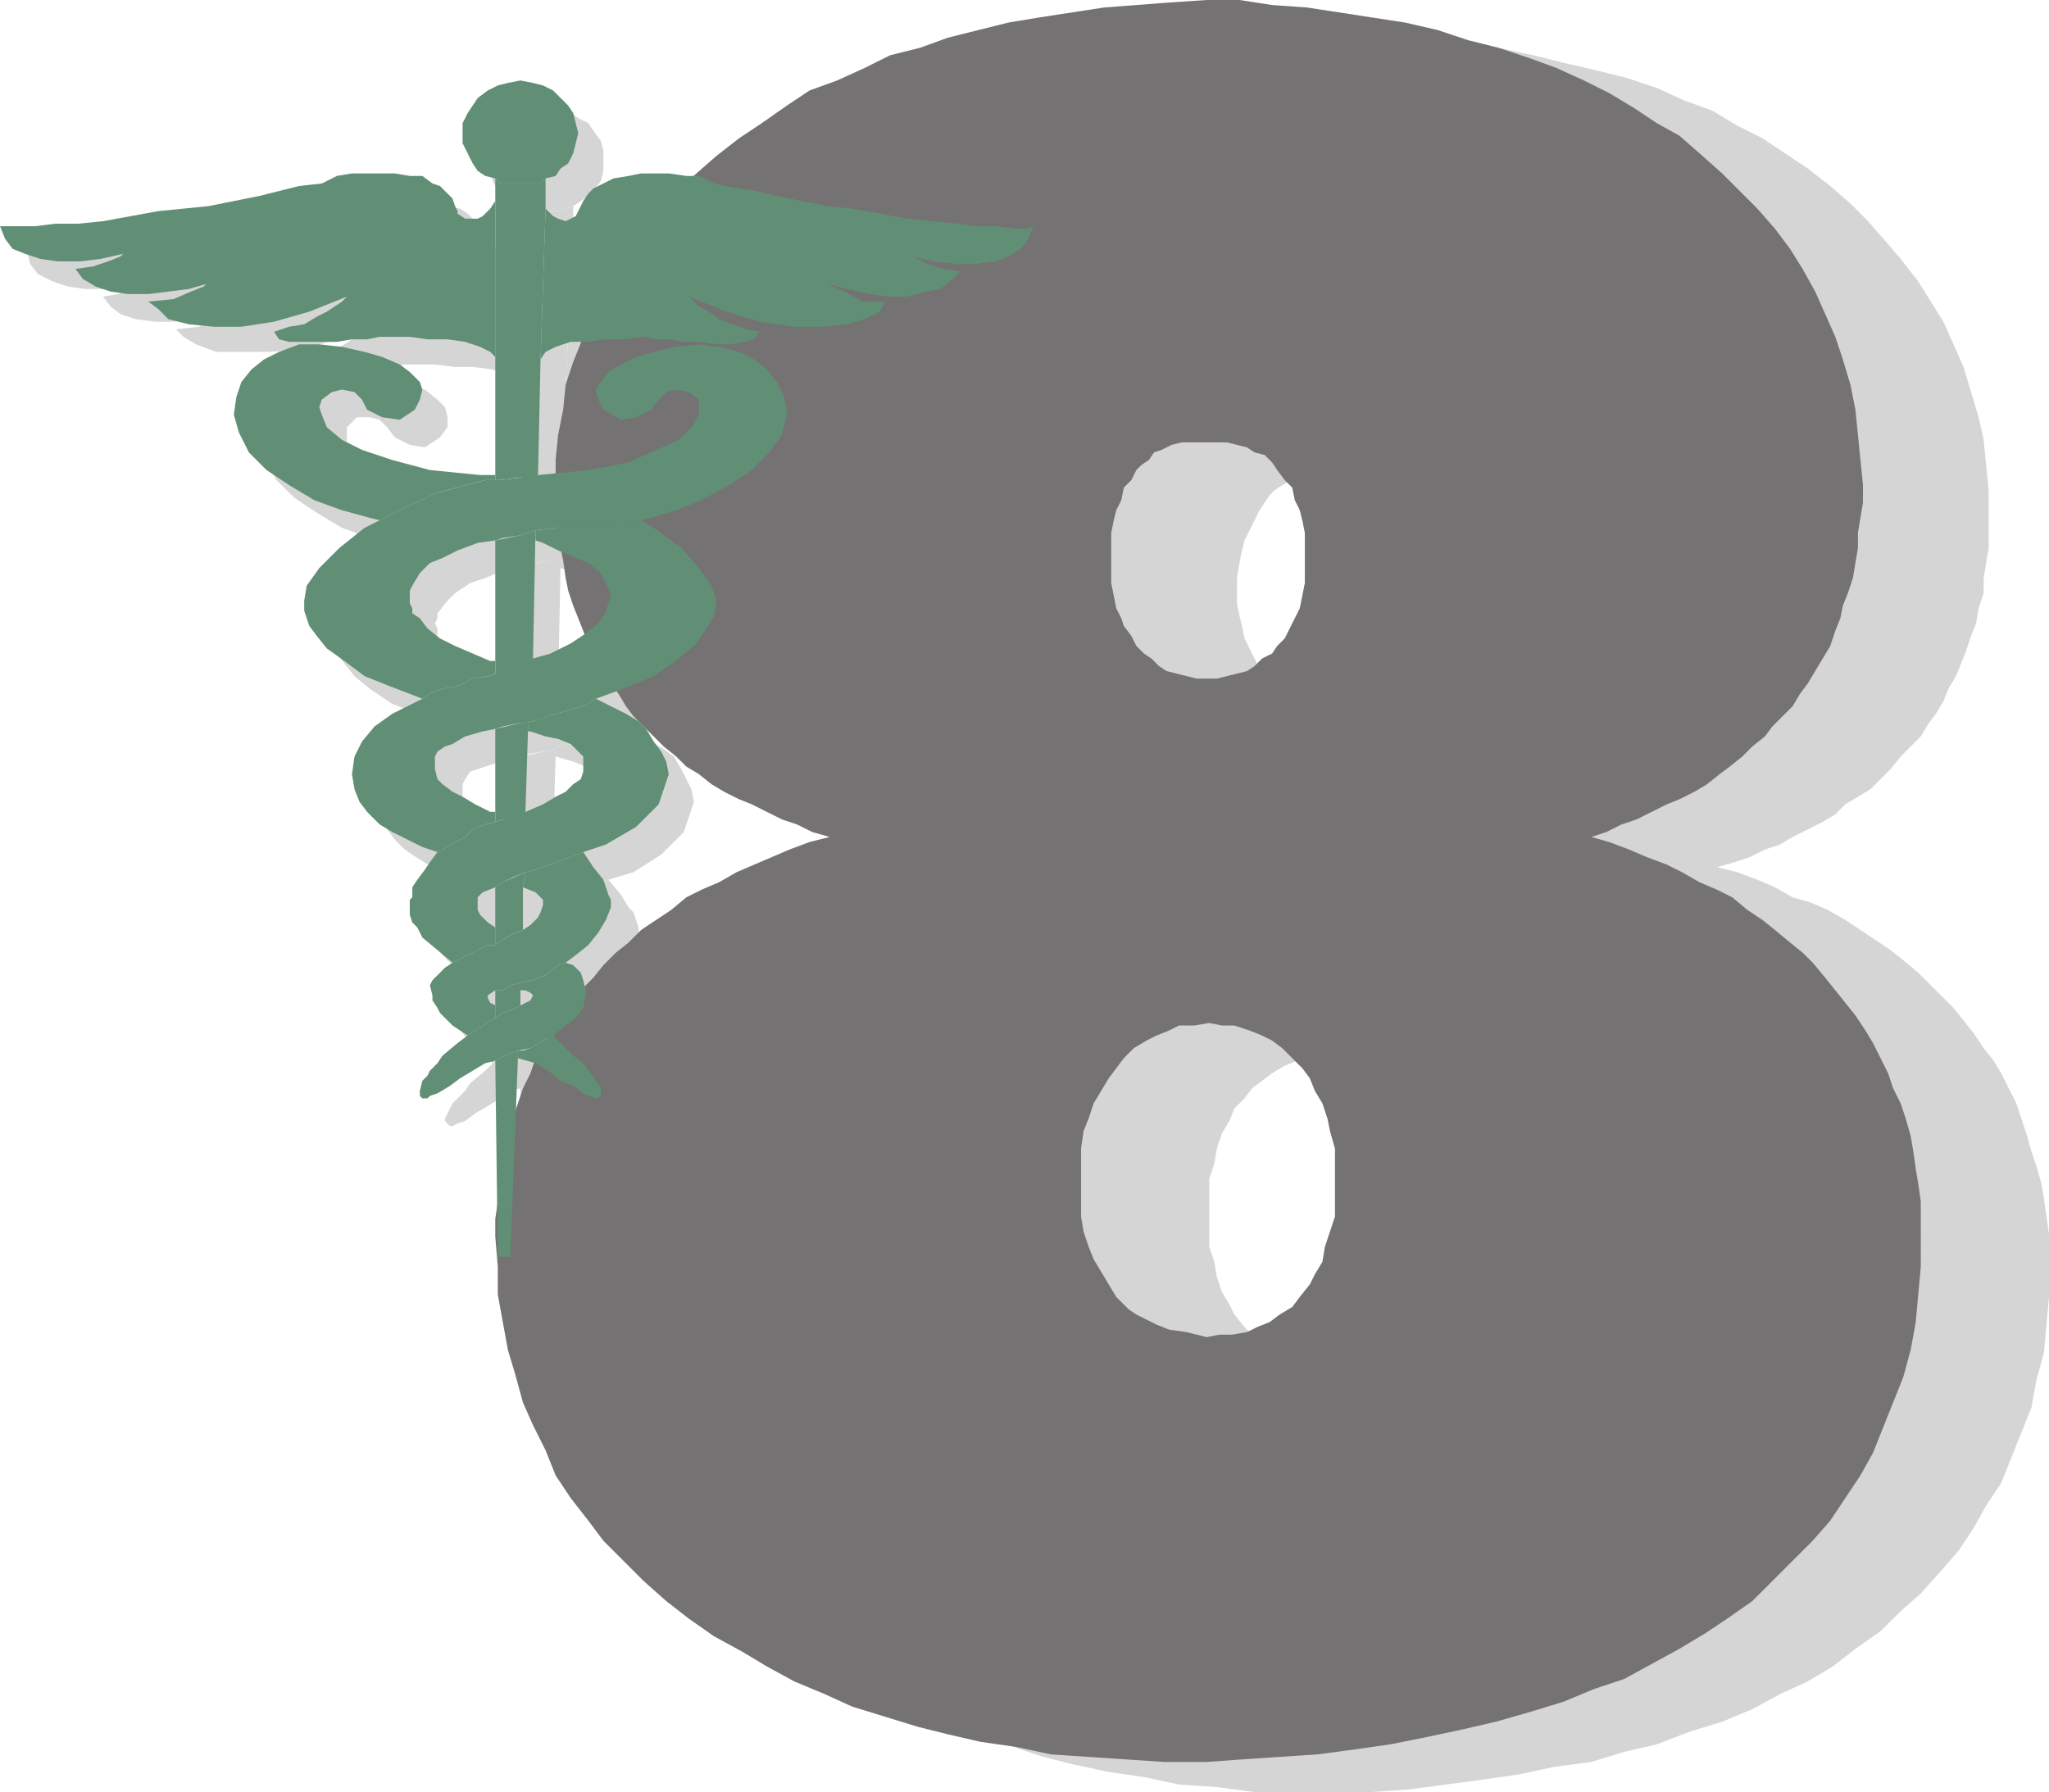
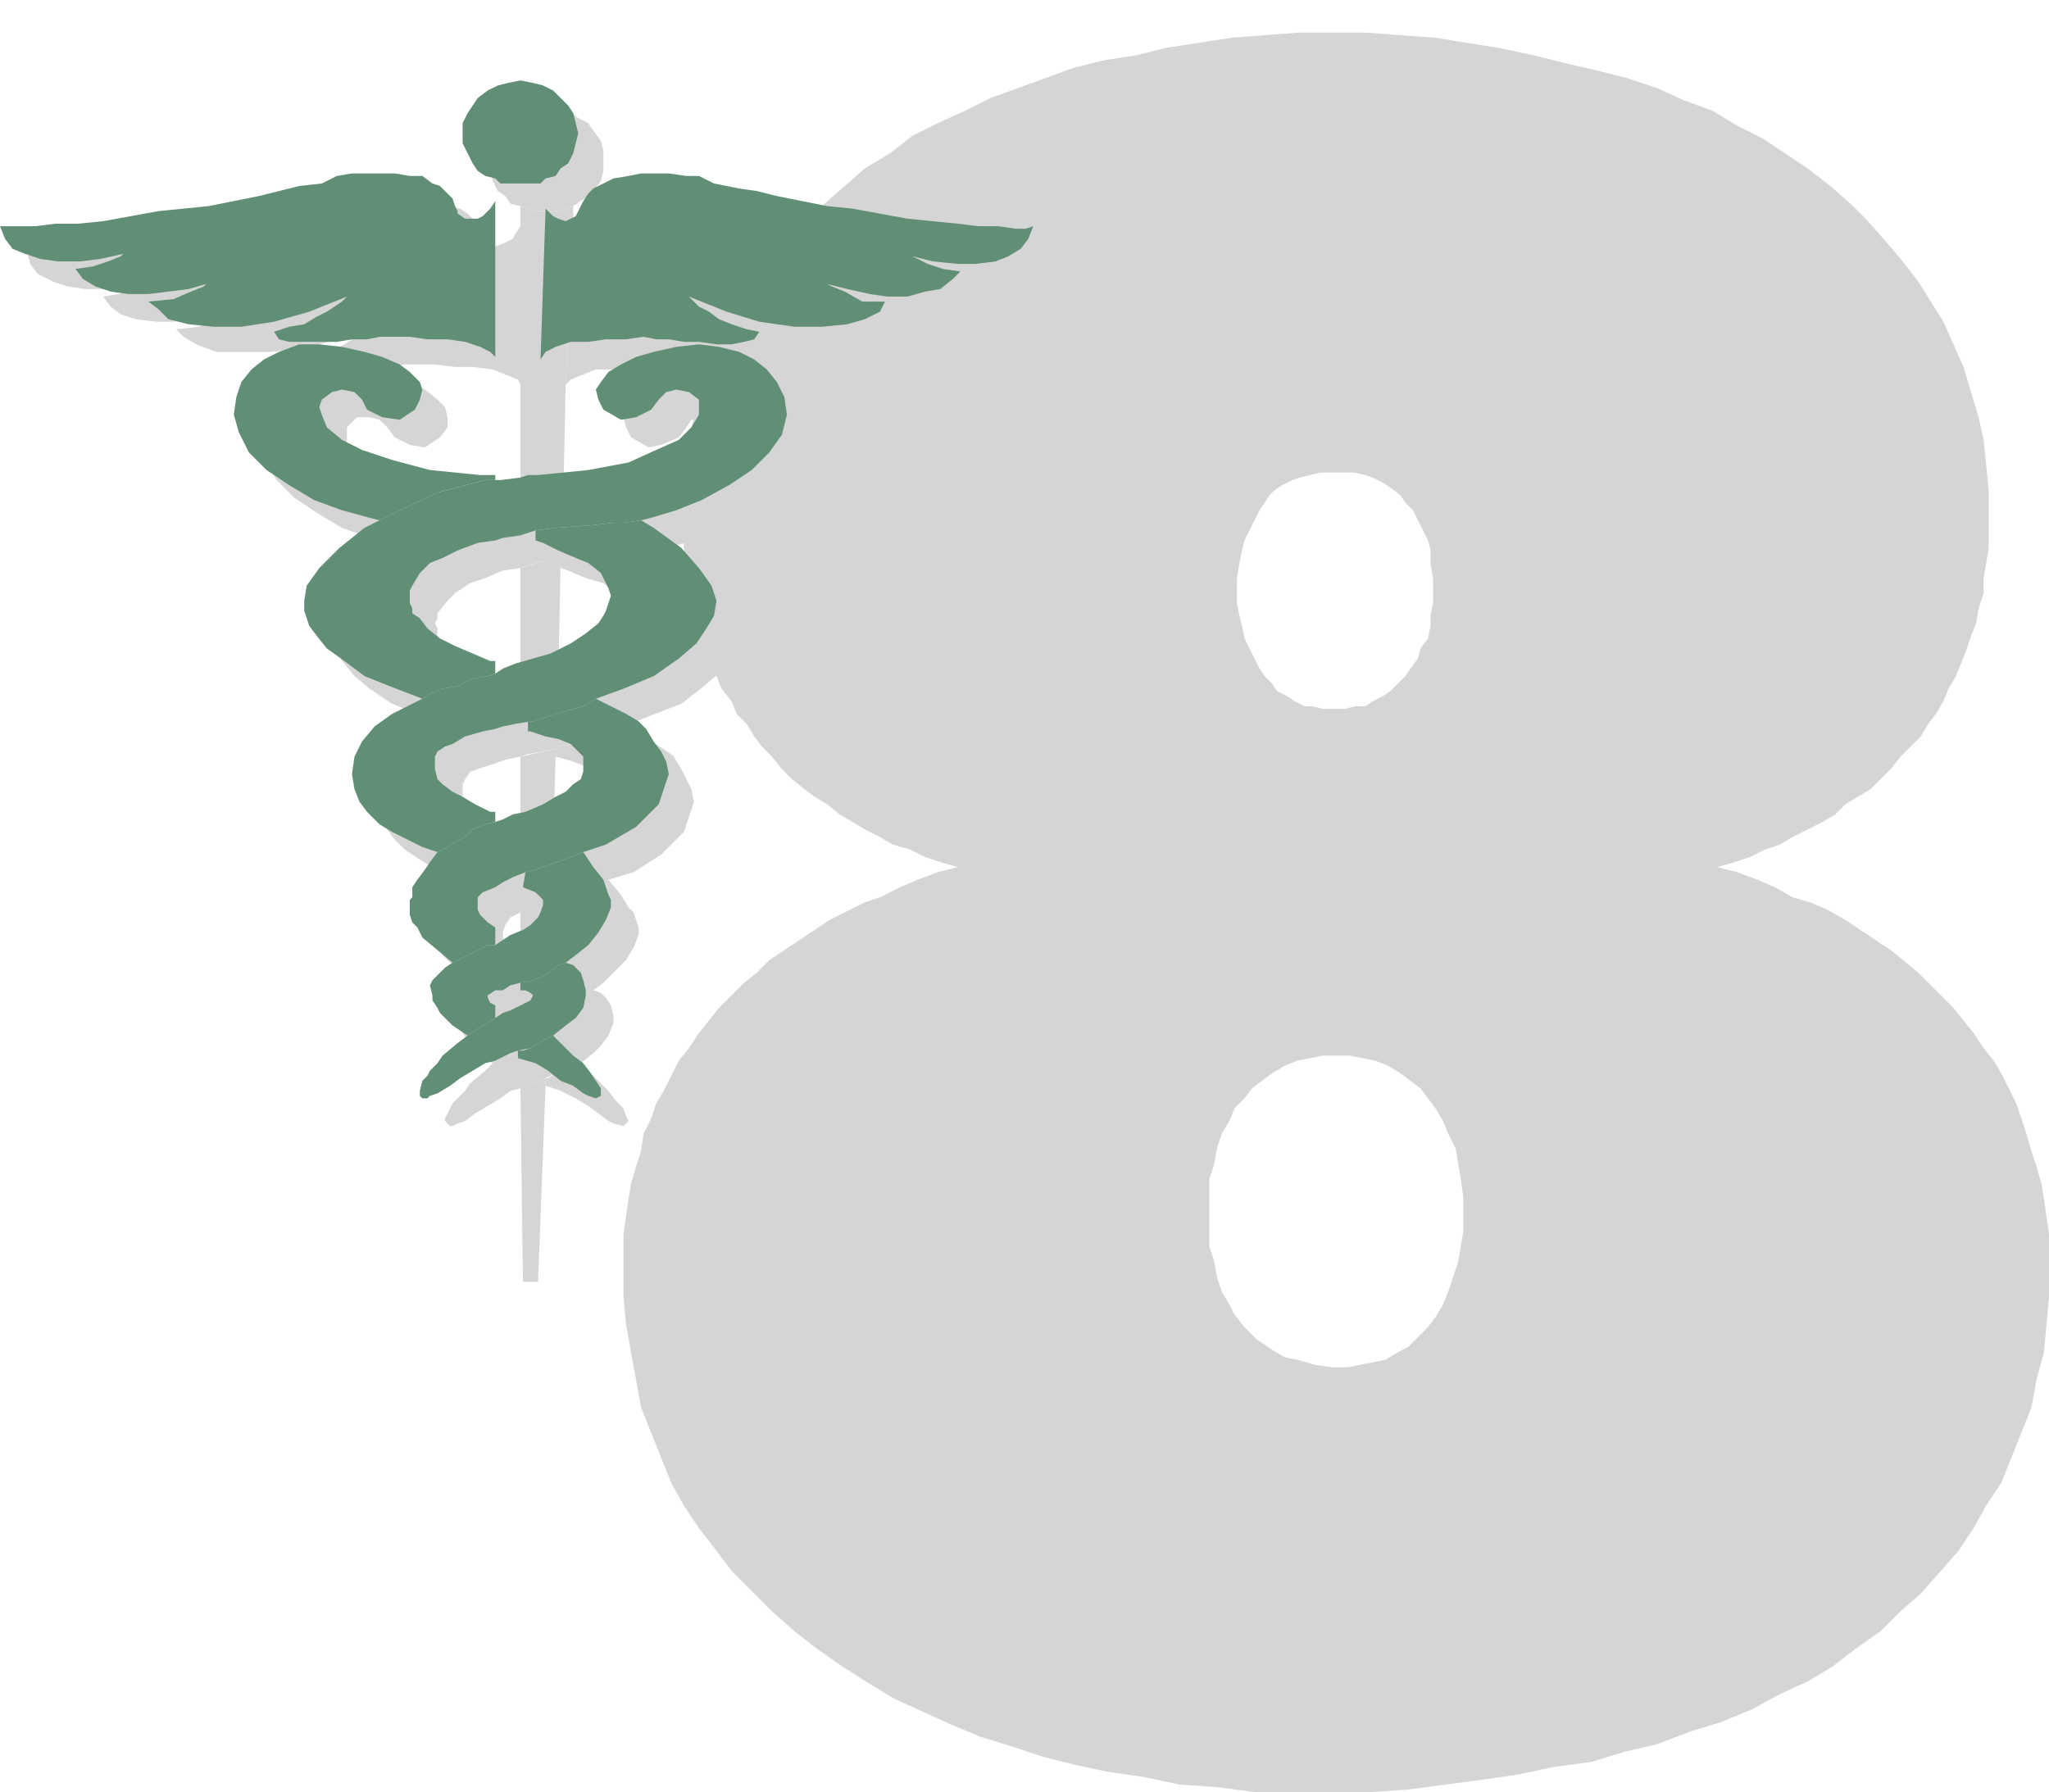
<svg xmlns="http://www.w3.org/2000/svg" width="611.25" height="534.75">
  <path fill="#d6d5d5" fill-rule="evenodd" d="M397.5 141V9.75H408l9.75.75 10.5.75 9 1.5 9.75 1.5 10.5 2.25 9 2.25 9.75 2.25 9 2.25 9 3L502.5 30l8.25 3 7.5 4.5 7.5 3.75 13.5 9L546 55.5l6 5.25 5.25 5.25 5.25 6 4.5 5.25 5.25 6.75 7.5 12 6 13.5 4.5 15 1.5 6.75 1.5 15v17.25l-1.5 9v4.5l-1.5 4.5-.75 4.5-1.5 3.75-1.5 4.5-3 7.5-2.25 3.75-1.5 3.75-2.25 3.75-2.25 3-2.25 3.75-6 6-3 3.75-6 6-7.5 4.5-3 3-3.75 2.25-9 4.5L531 252l-4.5 1.5-4.5 2.25-4.5 1.5-5.25 1.5 6 1.5 6 2.25 5.25 2.25 5.25 3 5.25 1.5 5.25 2.25 5.25 3 13.5 9 3.75 3 4.5 3.75 10.5 10.5 6 7.5 3 4.5 3 3.75 2.25 3.75 4.5 9 3 9 1.5 5.25 1.5 4.5 1.5 5.25.75 4.5 1.5 10.5V387l-1.5 16.5-2.25 8.25L606 420l-9 22.5-4.5 6.75-3.75 6.75-4.5 6.75-5.25 6-6 6.75-6 5.25-6 6-7.5 5.25-6.75 5.25-7.5 4.5-8.25 3.75-8.25 4.5-9 3.75-9.75 3-9.75 3.75-9.75 2.25-9.75 3-11.25 1.5-10.5 2.25-10.5 1.5-22.5 3-11.25.75H397.5V408h4.5l11.25-2.25 3.75-2.25 3-1.5 6-6 2.25-3 2.25-3.75 1.5-3.75 3-9 1.5-9V357l-.75-5.25-1.5-9-2.25-4.5-1.5-3.75-2.25-3.75-4.5-6-6-4.5L414 318l-3.75-1.5-7.5-1.5h-8.25l-7.5 1.5-3.75 1.5-3.75 2.25-6 4.5-2.25 3-3 3-1.5 3.75-2.25 3.75-1.5 4.5-.75 4.5-1.5 4.5V372l1.5 4.5.75 4.5 1.5 4.5 2.25 3.75 1.5 3 3 3.75 3.75 3.75 4.5 3 3.75 2.25 3.75.75 5.25 1.5 5.25.75v126.75h-23.25l-11.25-1.5-11.25-.75-10.5-2.25-10.5-1.5-10.5-2.25-9-2.25-9-3-9.75-3-9-3.75L267 507l-7.5-4.5-8.25-5.25-7.5-5.25-6.75-5.25-6.75-6-12-12-4.5-6-5.25-6.75-4.5-6.75-3.75-6.75-9-22.5-4.5-24.75L186 387v-18.75l1.5-10.5.75-4.5 1.5-5.25 1.5-4.5.75-5.25 2.25-4.5 1.5-4.5 2.25-3.75 4.5-9 3-3.75 3-4.5 6-7.5 7.5-7.5 3.75-3 3.75-3.75 18-12 10.5-5.25 4.5-1.5 6-3 5.25-2.25 6-2.25 6-1.5-5.25-1.5-4.5-1.5-4.5-2.25-5.25-1.5-3.75-2.25-4.5-2.25-7.5-4.5-3.75-3-3.75-2.25-3-2.25-3.75-3-3-3-3-3.75-3-3-2.25-3-2.25-3.75-3-3-1.5-3.75-3-3.75-3-7.5-1.5-4.5-1.5-3.75-1.5-4.5-.75-3.75-1.5-4.5v-4.5l-1.5-9v-17.25l1.5-15 1.5-6.75 2.25-7.5 2.25-6.75 6-13.5 3.75-6.75 3.75-6 4.5-6 5.25-6L246 60.75l12-10.5 7.5-4.5 6.75-5.25 7.5-3.75L288 33l7.5-3.75 24.75-9 9-2.25 9.75-1.5 9-2.25 19.5-3 19.5-1.5h10.5V141h-3.75l-6 1.5-2.25.75-3 1.5-2.25 1.5-1.5 1.5-3 4.5-4.5 9-.75 3-.75 3.75-.75 4.5v7.5l.75 3.75.75 3 .75 3.75 4.5 9 1.5 2.25 2.25 2.25 1.5 2.25 3 1.5 2.25 1.5 3 1.5h2.25l3 .75h6.75l3-.75h3l2.25-1.5 3-1.5 2.25-1.5 4.5-4.5 1.5-2.25 2.25-3 .75-3 2.25-3 .75-3.75v-3l.75-3.75v-7.5l-.75-4.5v-3.75l-.75-3-4.5-9-2.25-2.25-1.5-2.25-3-2.25-2.25-1.5-3-1.5-2.25-.75-3-.75h-6.75m-240 9.75L168 150l.75-35.25 2.25-45V61.5l-4.5 1.5h-6l-3-.75-2.25-.75v90l2.25-.75m9 54 .75-37.5h-4.5l-7.5 2.25v39.75l11.25-4.5M165 250.5l.75-24.75v-2.25l-10.5 2.25v27.75l9.75-3m-9 132h4.5l2.25-58.5v-2.25l-2.25.75-3 1.5-2.25.75.75 57.75m6.75-74.25V303l.75-1.5-6 1.5-2.25.75V312l2.25-1.5 3-.75 2.25-1.5m.75-22.5.75-13.5v-3.75l-6.75 2.25-2.25 1.5v18l2.25-1.5 6-3" />
  <path fill="#d6d5d5" fill-rule="evenodd" d="M160.5 63h6l4.5-1.5 4.5-3L177 57l2.25-3 .75-3v-6l-.75-3-2.25-3-1.5-2.25-3-1.5-3-2.25h-3l-3.75-.75-3 .75H156l-3 2.25-2.25 1.5L148.5 39l-1.5 3-1.5 6 1.5 6 1.5 3 2.25 1.5 1.5 2.25 3 .75 2.25.75 3 .75m-5.25 4.5-1.5 2.25-.75 1.5-3 1.5-2.25.75-.75-.75-2.25-.75-.75-.75-.75-1.5-.75-2.25-.75-1.5-2.25-2.25-2.25-1.5-3.75-.75-3.75-1.5H126l-4.5-.75H117l-9 1.5-4.5 1.5-6.75 1.5-12 3-6.75.75-7.5 1.5-8.25.75-7.5 2.25-8.25.75-7.5 1.5-8.25.75h-6l-6 .75H8.25l.75 3 2.25 3 4.5 2.25 4.5 1.5 5.25.75h6l6.75-.75L45 84l-1.5.75-3.75 1.5-4.5 1.5-4.5.75 2.25 3 3 2.25 4.5 1.5 6 .75h5.25l6-.75 6.75-.75 4.5-2.25-.75.75-3.75 2.25-5.25 2.25-6.75.75 2.25 2.25 3.75 2.25 6 2.25h15.75l9.75-.75 10.5-3 10.5-4.5-3 3-3 1.5-2.25 1.5-4.5 2.25-3.75.75-4.5 1.5 1.5 2.25 3 .75H108l5.25-.75H117l3.75-.75h9l6 .75H141l6 .75 7.5 3 .75 1.5V67.5M171 69.75l.75 1.5 1.5 1.5h1.5l2.25 1.5.75-1.5 1.5-.75.75-.75.75-1.5 1.5-2.25.75-1.5 4.5-3 3.75-1.5 3.75-.75 4.5-.75h12.75l3.75 1.5 5.25.75L228 64.5l6 .75 5.25 1.5 7.5.75 7.5 2.25 8.25.75 8.25 1.5 7.5.75 7.5 1.5 7.5.75 6.75.75h6l4.5.75h3l3-.75-1.5 3.75-3 2.25-3.75 3-3.75 1.5-5.25.75h-6l-6.75-.75-6.75-1.5h1.5l3 2.25 5.25 1.5 4.5.75-5.25 5.25L273 96.75l-6-.75-12-3 .75.75 4.5 1.5 5.25 3h6.75l-2.25 3-3.75 2.25L261 105l-8.25.75h-8.25l-9.75-1.5-10.5-3-11.25-4.5 1.5 1.5 2.25 1.5 3 1.5 3 2.25 3 1.5 4.5 1.5 4.5.75-1.5 2.25-7.5 1.5h-4.5l-4.5-.75h-5.25l-4.5-.75h-3.75l-3.75-.75-5.25.75H189l-6 .75h-5.25l-7.5 3-1.5 1.5 2.25-45m-3.75 99.75v-2.25l6.75-1.5 9.75-.75 7.5-.75h3l4.5-.75 4.5 1.5 7.5 6.75 6 6 3.75 5.25.75 4.5v3.75l-2.25 4.5-3.75 4.5-5.25 4.5-6.75 5.25-9.75 3.75-7.5 3-4.5 1.5-7.5 3-7.5 1.5-.75.75-3.75.75-4.5.75-2.25.75-3.75.75-11.25 3.75-1.5 2.25-.75 1.5v3.75l.75 2.25 1.5 2.25 2.25 2.25 3 1.5 3.75 2.25 5.25 1.5.75.75v3l-3 .75-6 3-3 2.25-1.5.75-2.25 1.5-.75.75-4.5-2.25-5.25-1.5-3.75-2.25-4.5-3-3-3-2.25-3-2.25-3.75v-4.5L114 234l2.25-4.5L120 225l5.25-3.75 5.25-3 6-3 3.75-1.5L144 213l4.5-2.25 4.5-.75 2.25-.75 2.25-1.5 9-3 5.25-2.25 6-2.25 5.25-3 3.75-3 1.5-2.25.75-1.5.75-3 .75-1.5-.75-2.25-2.25-4.5-4.5-3-3-2.25-5.25-1.5-5.25-2.25-2.25-.75m-12-19.5v1.5h-3l-13.5 3.75-12 5.25-6 3-2.25-.75-8.25-2.25-8.25-3-7.5-4.5-6.75-4.5-5.25-5.25-3.75-6-1.5-5.25.75-5.25 2.25-4.5 2.25-3.75 4.5-3.75 4.5-2.25 5.25-1.5h6.75l6 .75 6.75.75 6 2.25 4.5 1.5 3.75 3 2.25 2.25.75 3v3l-2.25 3-4.5 3-4.5-.75-4.5-2.25-2.25-3-2.25-2.25-3-.75h-3.75l-3 3v4.5l2.25 3 3.75 4.5 6.75 3 9 3 11.25 3 15 1.5h3.75m7.5 174 4.5 1.5 4.5 2.25 3.75 2.25 6 4.5 1.5.75 3 .75 1.5-1.5-.75-1.5-.75-2.25-2.25-2.25-2.25-3-8.25-8.25-3.75 2.25-3.75.75-2.25 1.5h-.75V324m-7.5-15.75L153 306l2.25-2.25 2.25-.75 9-2.25 3.75-1.5 4.5-3 2.25-.75 3-2.25 6.75-6.75 2.25-3.75 1.5-3.75v-2.25l-1.5-4.5-1.5-1.5-2.25-3.75-3.75-4.5-3.75 1.5-10.5 3.75-3 .75v3.75l3 1.5 1.5 1.5.75 1.5v.75l-.75 3-.75 1.5-2.25 2.25-2.25 1.5-6 3-2.25 1.5H153l-5.25 3-5.25 2.25-2.25 1.5-1.5 2.25-1.5 1.5-.75 1.5.75 3v1.5l.75 1.5 1.5 2.25 3 3.75 4.5 3 2.25-1.5 6-3.75v-3.75" />
  <path fill="#d6d5d5" fill-rule="evenodd" d="m142.5 295.5-4.5-3.75-3.75-4.5L132 285l-1.5-2.25v-1.5l-.75-2.25v-2.25l.75-1.5V273l1.5-3 4.5-4.5 2.25-3 .75-.75 2.25-1.5 1.5-.75 3-2.25 6-3 3-.75 2.25-.75 3.75-1.5 3.75-.75 12-6 2.25-2.25 1.5-2.25.75-1.5.75-2.25V234l-1.5-.75L180 231l-2.25-.75-3-1.5-3.75-1.5-5.25-1.5v-2.25l.75-.75 7.5-1.5 7.5-3 4.5-1.5 4.5 2.25 7.5 4.5 3 2.25 2.25 3.75 3 6 .75 3.75-3 9-6.75 6.75-8.25 5.25-7.5 2.25-3.75 1.5-10.5 3.75-3 .75-3 1.5-3.75.75-2.25 1.5-3 1.5-1.5 2.25-.75 2.25v1.5l.75 1.5 2.25 2.25 2.25 1.5v5.25H153l-5.25 3-5.25 2.25m21 6-.75 1.5 2.25.75 1.5 1.5-.75 1.5-3 1.5-2.25 1.5-3 .75-2.25 1.5-6 3.75-2.25 1.5-2.25 2.25-4.5 3.75-1.5 2.25-3.75 3.75-2.25 4.5v.75l1.5 1.5h.75l1.5-.75 2.25-.75 3-2.25 7.5-4.5 3-2.25 3-.75 2.25-.75 3-1.5 2.25-.75 3-1.5 3.75-.75 3.75-2.25 3.75-3 2.25-2.25 2.25-3 1.5-3.75V303l-.75-3-1.5-2.25-1.5-1.5-2.25-.75-2.25.75-4.5 3-3.75 1.5-3 .75m-8.25-96h-.75l-6-2.25-5.25-2.25-3.75-3-4.5-2.25-2.25-3-1.5-1.5-.75-1.5v-2.25l-.75-1.5.75-1.5V183l3-3.75 2.25-2.25 4.5-3 4.5-1.5 5.25-2.25 5.25-.75 2.25-.75 5.25-1.5h4.5l6.75-1.5 9.75-.75 7.5-.75h3l4.5-.75 3-.75 7.5-2.25 8.25-3 8.25-4.5 6.75-4.5 5.25-5.25 3-5.25 1.5-6-.75-5.25-2.25-4.5-2.25-3.75-3.75-3.75-4.5-1.5-6-1.5-6-.75-7.5.75-12 3-3.75 1.5-3.75 3-2.25 2.25-1.5 3 .75 3 1.5 3 5.25 3 3.75-.75 5.25-2.25 2.25-3 1.5-2.25 3-.75 3.75.75 3 2.25.75 2.25L216 132l-2.25 3-3.75 4.5-6 3-9 3-12 3-15 1.5h-2.25l-3 .75h-5.25l-2.25.75h-3l-13.5 3.75-12 5.25-6 3-3.75 2.25-8.25 6-6 6-3 5.25-1.5 4.5.75 3 .75 3.75 6 7.5 4.5 3.75L117 210l7.5 3 9 3.75 3-1.5 3.75-1.5L144 213l4.5-2.25 4.5-.75 2.25-.75v-3.75" />
-   <path fill="#747272" fill-rule="evenodd" d="M360 132V0h9.75l9.75 1.5 10.5.75 29.25 4.5L429 9l9 3 9 2.25 9 3 8.25 3L472.5 24l7.5 3.75 7.5 4.5 6.75 4.5L501 40.5l6 5.25 6.75 6 10.5 10.5 5.25 6 4.5 6 3.75 6L541.5 87l6 13.5 2.25 6.75 2.25 7.5 1.5 7.5 2.25 22.5V150l-1.5 9v4.5l-1.5 9-1.5 4.5-1.5 3.75-.75 3.75-1.5 3.75-1.5 4.5-6.75 11.25-2.25 3-2.25 3.75-6 6-2.25 3-3.75 3-3 3-3.75 3-3 2.25-3.75 3-3.75 2.25-4.5 2.25-3.75 1.5-9 4.5-4.5 1.5-4.5 2.25-4.5 1.5 5.25 1.5 6 2.25 5.25 2.25 6 2.25 4.5 2.25 5.25 3 5.25 2.25 4.5 2.25 4.5 3.75 4.5 3 3.75 3 4.5 3.75 3.75 3 3 3 3.75 4.5 9 11.25 3 4.5 2.25 3.75 4.5 9 1.5 4.5 2.25 4.5 1.5 4.5L570 339l.75 4.5.75 5.25.75 4.5.75 5.25V378l-1.5 16.5-1.5 8.25-2.25 8.25-9 22.5-3.75 6.75-9 13.5-5.25 6-18 18-7.5 5.25-6.75 4.5-7.5 4.5-16.5 9-9 3-9 3.75-9.75 3-10.5 3-9.75 2.25-10.5 2.25-11.25 2.25-10.5 1.5-11.25 1.5-22.5 1.5-10.5.75V399l3.75-.75h3.75l4.5-.75 3-1.5 3.75-1.5 3-2.25 3.75-2.25 2.25-3 3-3.75 1.5-3 2.25-3.75.75-4.5 3-9v-20.25l-1.5-5.25-.75-3.75-1.5-4.5-2.25-3.75-1.5-3.75-2.25-3-6-6-3-2.25-3-1.5-3.75-1.5-4.5-1.5h-3.75l-3.75-.75-4.5.75h-4.5l-3 1.5L345 309l-3 1.5-3.75 2.25-3 3-4.5 6-4.5 7.5-1.5 4.5-1.5 3.75-.75 5.25V363l.75 4.5 1.5 4.5 1.5 3.75L333 387l3.75 3.75 2.25 1.5 6 3 3.75 1.5 5.25.75 6 1.5v126.75h-12.75l-33.75-2.25-10.5-2.25-10.5-1.5-9.75-2.25-9-2.25-19.5-6-8.25-3.75-9-3.75-8.25-4.5-7.5-4.5-8.25-4.5-7.5-5.25-6.75-5.25-6.75-6-12-12-4.5-6-5.25-6.75-4.5-6.75-3-7.5-3.75-7.5-3-6.75-2.25-8.25-2.25-7.5-3-16.5V378l-.75-9v-5.25l.75-5.25v-5.25l.75-4.5 1.5-5.25.75-4.5 1.5-5.25 3-9 2.25-4.5 1.5-4.5L162 312l3-4.5 2.25-4.5 6-7.5 3.75-3.75 3-3.75 3.75-3.75 3.75-3 3.75-3.75 9-6 4.5-3.75 4.5-2.25 5.25-2.25 5.25-3 15.75-6.75 6-2.25 6-1.5-5.25-1.5-4.5-2.25-4.5-1.5-9-4.5-3.75-1.5-4.5-2.25-3.75-2.25-3.75-3-3.75-2.25-3-3-3.75-3-9-9-2.25-3-2.25-3.75-3-3.75-3.75-7.5-2.25-3-1.5-4.5-3-7.5-1.5-4.5-.75-3.75-.75-5.25-.75-3.75-1.5-9v-17.25l.75-7.5 1.5-7.5.75-7.5L171 108l3-7.5 2.25-6 3-6.75L183 81l4.5-6 3.75-6 10.5-12 12-10.5 6.75-5.25 6.75-4.5 7.5-5.25 6.75-4.5 8.25-3 8.25-3.75 7.5-3.75 9-2.25 8.25-3 18-4.5 9-1.5 19.5-3 19.5-1.5L360 0v132h-7.5l-3 .75-3 1.5-2.25.75-1.5 2.25-2.25 1.5-1.5 1.5-1.5 3-2.25 2.25-.75 3.75-1.5 3-.75 3-.75 3.75v15l1.5 7.5 1.5 3 .75 2.25 2.25 3 1.5 3 2.25 2.25 2.25 1.5 2.25 2.25 2.25 1.5 9 2.25h6l9-2.25 2.25-1.5 2.25-2.25 3-1.5 1.5-2.25 2.25-2.25 4.5-9 1.5-7.5v-15l-.75-3.75-.75-3-1.5-3-.75-3.75-2.25-2.25-2.25-3-1.5-2.25-2.25-2.25-3-.75-2.25-1.5-6-1.5h-6" />
-   <path fill="#618f75" fill-rule="evenodd" d="m149.25 143.25 11.25-1.5.75-34.5 1.5-45v-9l-1.5 1.5h-12l-1.5-1.5v90h1.5M159 196.5l.75-38.25-4.5 1.5-7.5 1.5V201l11.25-4.5m-2.25 45.75.75-24v-3l-9.75 2.25v27.75l9-3M148.5 375h3.75l2.25-59.25v-2.25l-2.25.75-4.5 2.25.75 58.5m6.75-75v-6.75l-3 .75-2.25 1.5h-2.25v8.25l2.25-1.5 2.25-.75 3-1.5m.75-22.5v-12.75l.75-4.5-6.75 3-2.25 1.5V282l4.5-3 3.75-1.5" />
  <path fill="#618f75" fill-rule="evenodd" d="M153 54.75h8.25l1.5-1.5 3-.75 1.5-2.25 2.25-1.5 1.5-3 1.5-6-1.5-6-1.5-2.25L165 27l-3-1.5-3-.75-3.75-.75-3.75.75-3 .75-3 1.5-3 2.25-3 4.5-1.5 3v6l3 6 1.5 2.25 2.25 1.5 3 .75 1.5 1.5H153M147.75 60l-1.5 2.25L144 64.5l-1.5.75h-3.75l-2.25-1.5V63l-.75-1.5-.75-2.25-3.75-3.75-2.25-.75-3-2.25h-3.75l-4.5-.75H105l-4.5.75-4.5 2.25-6.75.75-12 3-15 3-15 1.5-16.5 3-7.5.75H16.5l-6 .75H0l1.5 3.75 2.25 3 3.75 1.5 4.5 1.5 5.25.75H24l6-.75 6.75-1.5-.75.75-3.75 1.5-4.5 1.5-5.25.75 2.25 3 3.75 2.25L33 87l5.25.75h6l12-1.5 5.25-1.5-.75.75L57 87l-5.25 2.25-7.5.75 3 2.25 3 3 6 1.5 7.5.75H72l9.75-1.5 10.5-3 11.25-4.5L102 90l-4.5 3-3 1.5-3.75 2.25-4.5.75-4.5 1.5 1.5 2.25 3 .75h14.25l4.5-.75h4.5l3.75-.75h9l5.25.75h6l5.25.75 4.5 1.5 3 1.5 1.5 1.5V60m15 2.25L165 64.5l1.5.75 2.25.75 3-1.5L174 60l1.5-2.25 1.5-1.5 6-3 4.5-.75 3.75-.75h8.25l5.25.75h3.75l4.5 2.25 7.5 1.5 5.25.75 6 1.5 15 3 7.5.75 16.5 3 15 1.5 6 .75h6l5.25.75h3l2.25-.75-1.5 3.75-2.25 3-3.75 2.25L297 78l-6 .75h-5.25l-7.5-.75-6-1.5 4.5 2.25 4.5 1.5 5.25.75-2.25 2.25-3.75 3-4.5.75-5.25 1.5h-6l-5.25-.75-6.75-1.5-6-1.5 1.5.75L252 87l5.25 3H264l-1.5 3-4.5 2.25-5.25 1.5-7.5.75H237L226.5 96l-9.75-3-11.25-4.5 3 3 3 1.5 3 2.25 3.75 1.5 4.5 1.5 3.75.75-1.5 2.25-3 .75-3.75.75h-4.5l-5.25-.75H204l-4.5-.75h-3.75l-3.75-.75-5.25.75h-6l-5.25.75h-5.25l-4.5 1.5-3 1.5-1.5 2.25 1.5-45m-3 99v-3l6-.75 10.5-.75L183 156h3l5.25-.75 3.75 2.25 8.25 6 5.25 6 3.75 5.25 1.5 4.5-.75 4.5-2.25 3.75-3 4.5-5.25 4.5-7.5 5.25-9 3.75-8.25 3-3.75 2.25-8.25 2.25-6.75 2.25h-.75l-4.5.75-3.75.75-2.25.75-3.75.75-5.25 1.5L135 222l-2.25.75-2.25 1.5-.75 1.5v3.75l.75 3 1.5 1.5 3 2.25 3 1.5 3.75 2.25 4.5 2.25h1.5v3l-3 .75-3.75 1.5-2.25 2.25-3 1.5-2.25 1.5-3 1.5-4.5-1.5-9-4.5-3.75-2.25-3.75-3.75-2.25-3-1.5-3.75-.75-4.5.75-5.25 2.25-4.5 3.75-4.5L117 213l9-4.5 2.25-1.5 3.75-1.5 4.5-.75 4.5-2.25 4.5-.75 2.25-.75 2.25-1.5 3.75-1.5 10.5-3 6-3 4.5-3 3.75-3 1.5-2.25.75-1.5 1.5-4.5-.75-2.25-2.25-4.5-3.75-3-3.75-1.5-5.25-2.25L162 162l-2.25-.75m-12-19.5v1.5h-3L130.5 147l-11.25 5.25-6 3-3-.75-8.25-2.25-8.25-3-7.5-4.5-6.75-4.5-5.25-5.25-3-6-1.5-5.25.75-5.25L72 114l3-3.75 3.75-3 4.5-2.25 6-2.25h6l6.75.75 6.75 1.5 5.25 1.5 5.25 2.25 3 2.25 3 3 .75 2.25-.75 3-1.5 3-4.5 3-5.25-.75-4.5-2.25-1.5-3-2.25-2.25-3.75-.75-3 .75-3 2.25-.75 2.25.75 2.25 1.5 3.75 4.5 3.75 6 3 9 3 11.25 3 15 1.5h4.5m6.75 174 5.25 1.5 3.75 2.25 3.75 3L171 324l3 2.25 1.5.75 2.25.75 1.5-.75v-2.25l-3-4.5-2.25-3-3-2.25-6-6-3 1.5-3.75 2.25-2.25.75h-1.5v2.25M147.75 300l-1.5-.75-.75-1.5V297l2.25-1.5H150l2.25-1.5 3-.75 3.75-.75 3.75-1.5 3.75-3 2.25-.75 3-2.25 3.75-3 3-3.75 2.25-3.75 1.5-3.75v-2.25l-.75-1.5-1.5-4.5-3-3.75-3-4.5-3.75 1.5-10.5 3.75-3 .75-.75 4.5 3.75 1.5 2.25 2.25v1.5l-.75 2.25-.75 1.5-2.25 2.25-2.25 1.5-3.75 1.5-4.5 3h-2.25l-10.5 5.25-2.25 1.5-3.75 3.75-.75 1.5.75 3v1.5l1.5 2.25.75 1.5L135 306l4.5 3 2.25-1.5 6-3.75V300" />
  <path fill="#618f75" fill-rule="evenodd" d="m135 287.25-9-7.5-1.5-3-1.5-1.5-.75-2.25v-4.5l.75-.75v-3l1.5-2.25 2.25-3 1.5-2.25 2.25-3 3-1.5 2.25-1.5 3-1.5 2.25-2.25 3.75-1.5 3-.75 2.25-.75 3-1.5 3.75-.75L162 240l3.75-2.25 3-1.5L171 234l2.25-1.5.75-2.25v-4.5l-3.75-3.75-3.75-1.5-3.75-.75-4.5-1.5h-.75v-3h1.5l6.75-2.25 8.25-2.25 3.75-2.25 9 4.5 3.75 2.25 2.25 2.25 2.25 3.75 2.25 3 1.5 3 .75 3.75-3 9-6.75 6.75-9 5.25-6.75 2.25-3.75 1.5-10.5 3.75-3 .75-3.75 1.5-3 1.5-2.25 1.5-3.75 1.5-1.5 1.5v3.75l.75 1.5 2.25 2.25 2.25 1.5V282h-2.25l-10.5 5.25m20.25 6v2.25h1.5l1.5.75.75.75-.75 1.5-6 3-2.25.75-2.25 1.5-6 3.75-2.25 1.5-3 2.25L132 315l-1.5 2.25-2.25 2.25-.75 1.5-1.5 1.5-.75 3v1.5l.75.75h1.5l.75-.75 2.25-.75 3.75-2.25 3-2.25 7.5-4.5 3-.75 4.5-2.25 2.25-.75 3.75-.75 3.75-2.25 3-1.5 3.75-3 3-2.25 2.25-3 .75-3.75v-1.5l-.75-3-.75-2.25L171 288l-2.25-.75-2.25.75-3.75 3-3.75 1.5-3.75.75m-7.5-96h-1.5l-10.5-4.5-4.5-2.25-3.75-3-2.25-3L123 183v-1.5l-.75-1.5v-3.75l.75-1.5 2.25-3.75 3-3 3.75-1.5 4.5-2.25 6-2.25 5.25-.75 2.25-.75 5.25-.75 4.5-1.5 6-.75 10.5-.75L183 156h3l5.25-.75 3-.75 7.5-2.25 7.5-3 8.25-4.5 6.75-4.5 5.25-5.25 3.75-5.25 1.5-6-.75-5.25-2.25-4.5-3-3.75-3.75-3-4.5-2.25-6-1.5-6-.75-6.75.75L195 105l-5.25 1.5-4.5 2.25-3.75 2.25-2.25 3-1.5 2.25.75 3 1.5 3 5.25 3 4.5-.75 4.5-2.25 2.25-3 2.25-2.25 3-.75 3.75.75 3 2.25v4.5l-2.25 3.75-3.75 3.75-6.75 3-8.25 3.75-12 2.25-15 1.5h-3l-2.25.75-6 .75h-4.5L130.5 147l-11.25 5.25-10.5 5.25-7.5 6-6 6-3.75 5.25-.75 4.5v3l1.5 4.5 2.25 3 3 3.75 5.25 3.75 6 4.5 7.5 3 9.75 3.75 2.25-1.5 3.75-1.5 4.5-.75 4.5-2.25 4.5-.75 2.25-.75v-3.75" />
</svg>